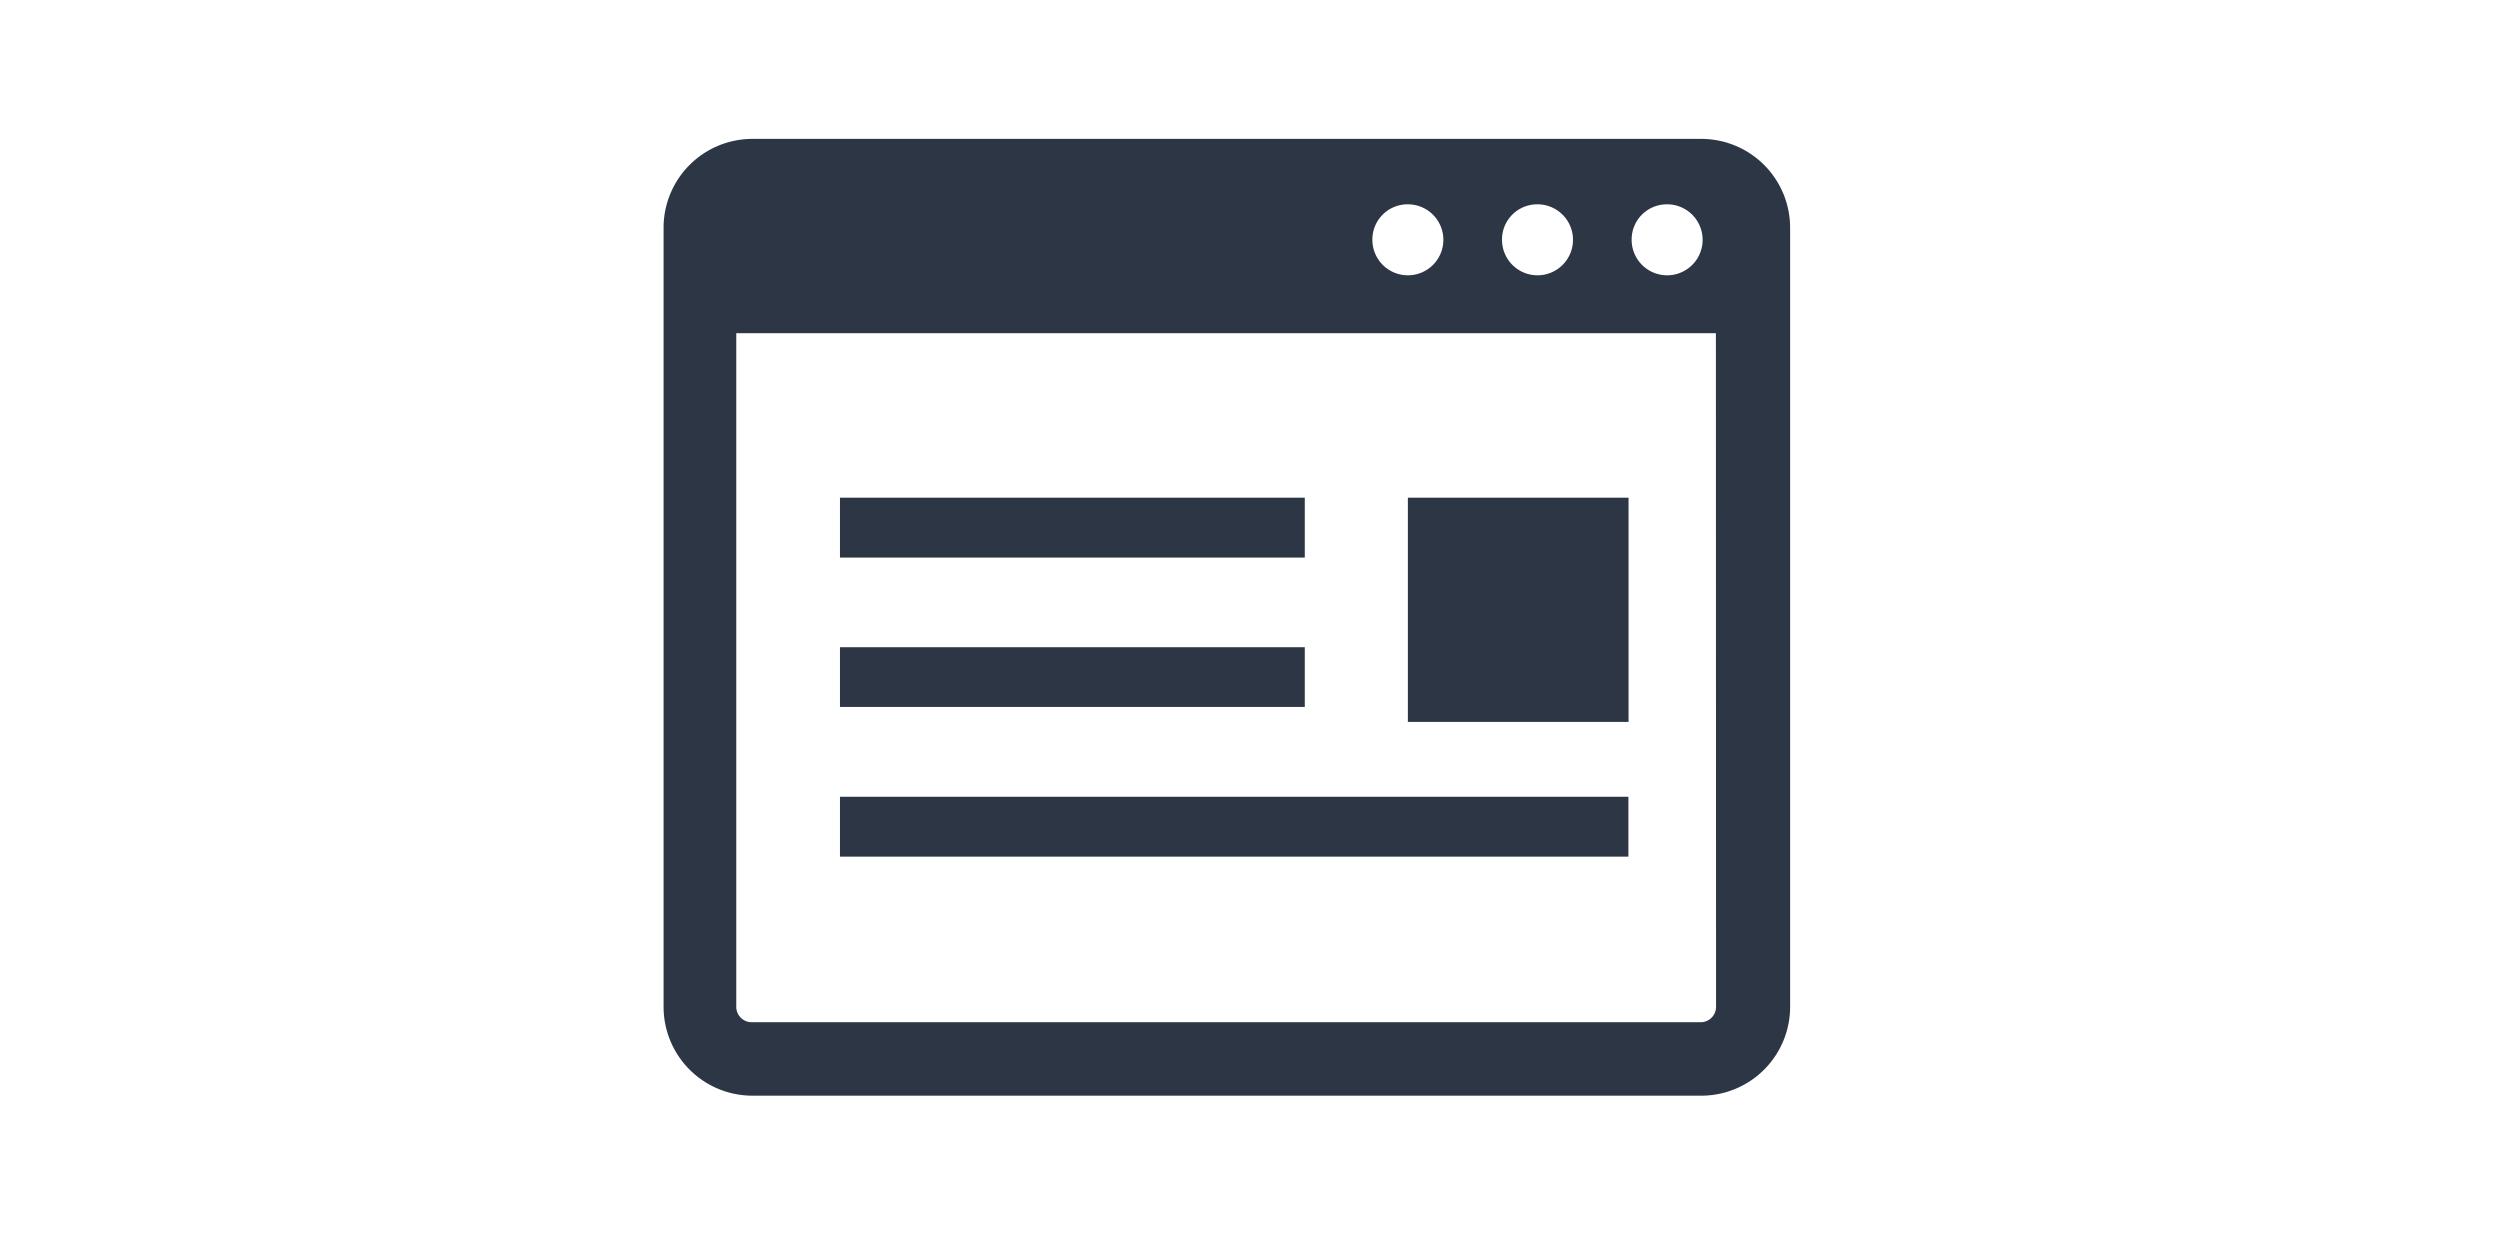
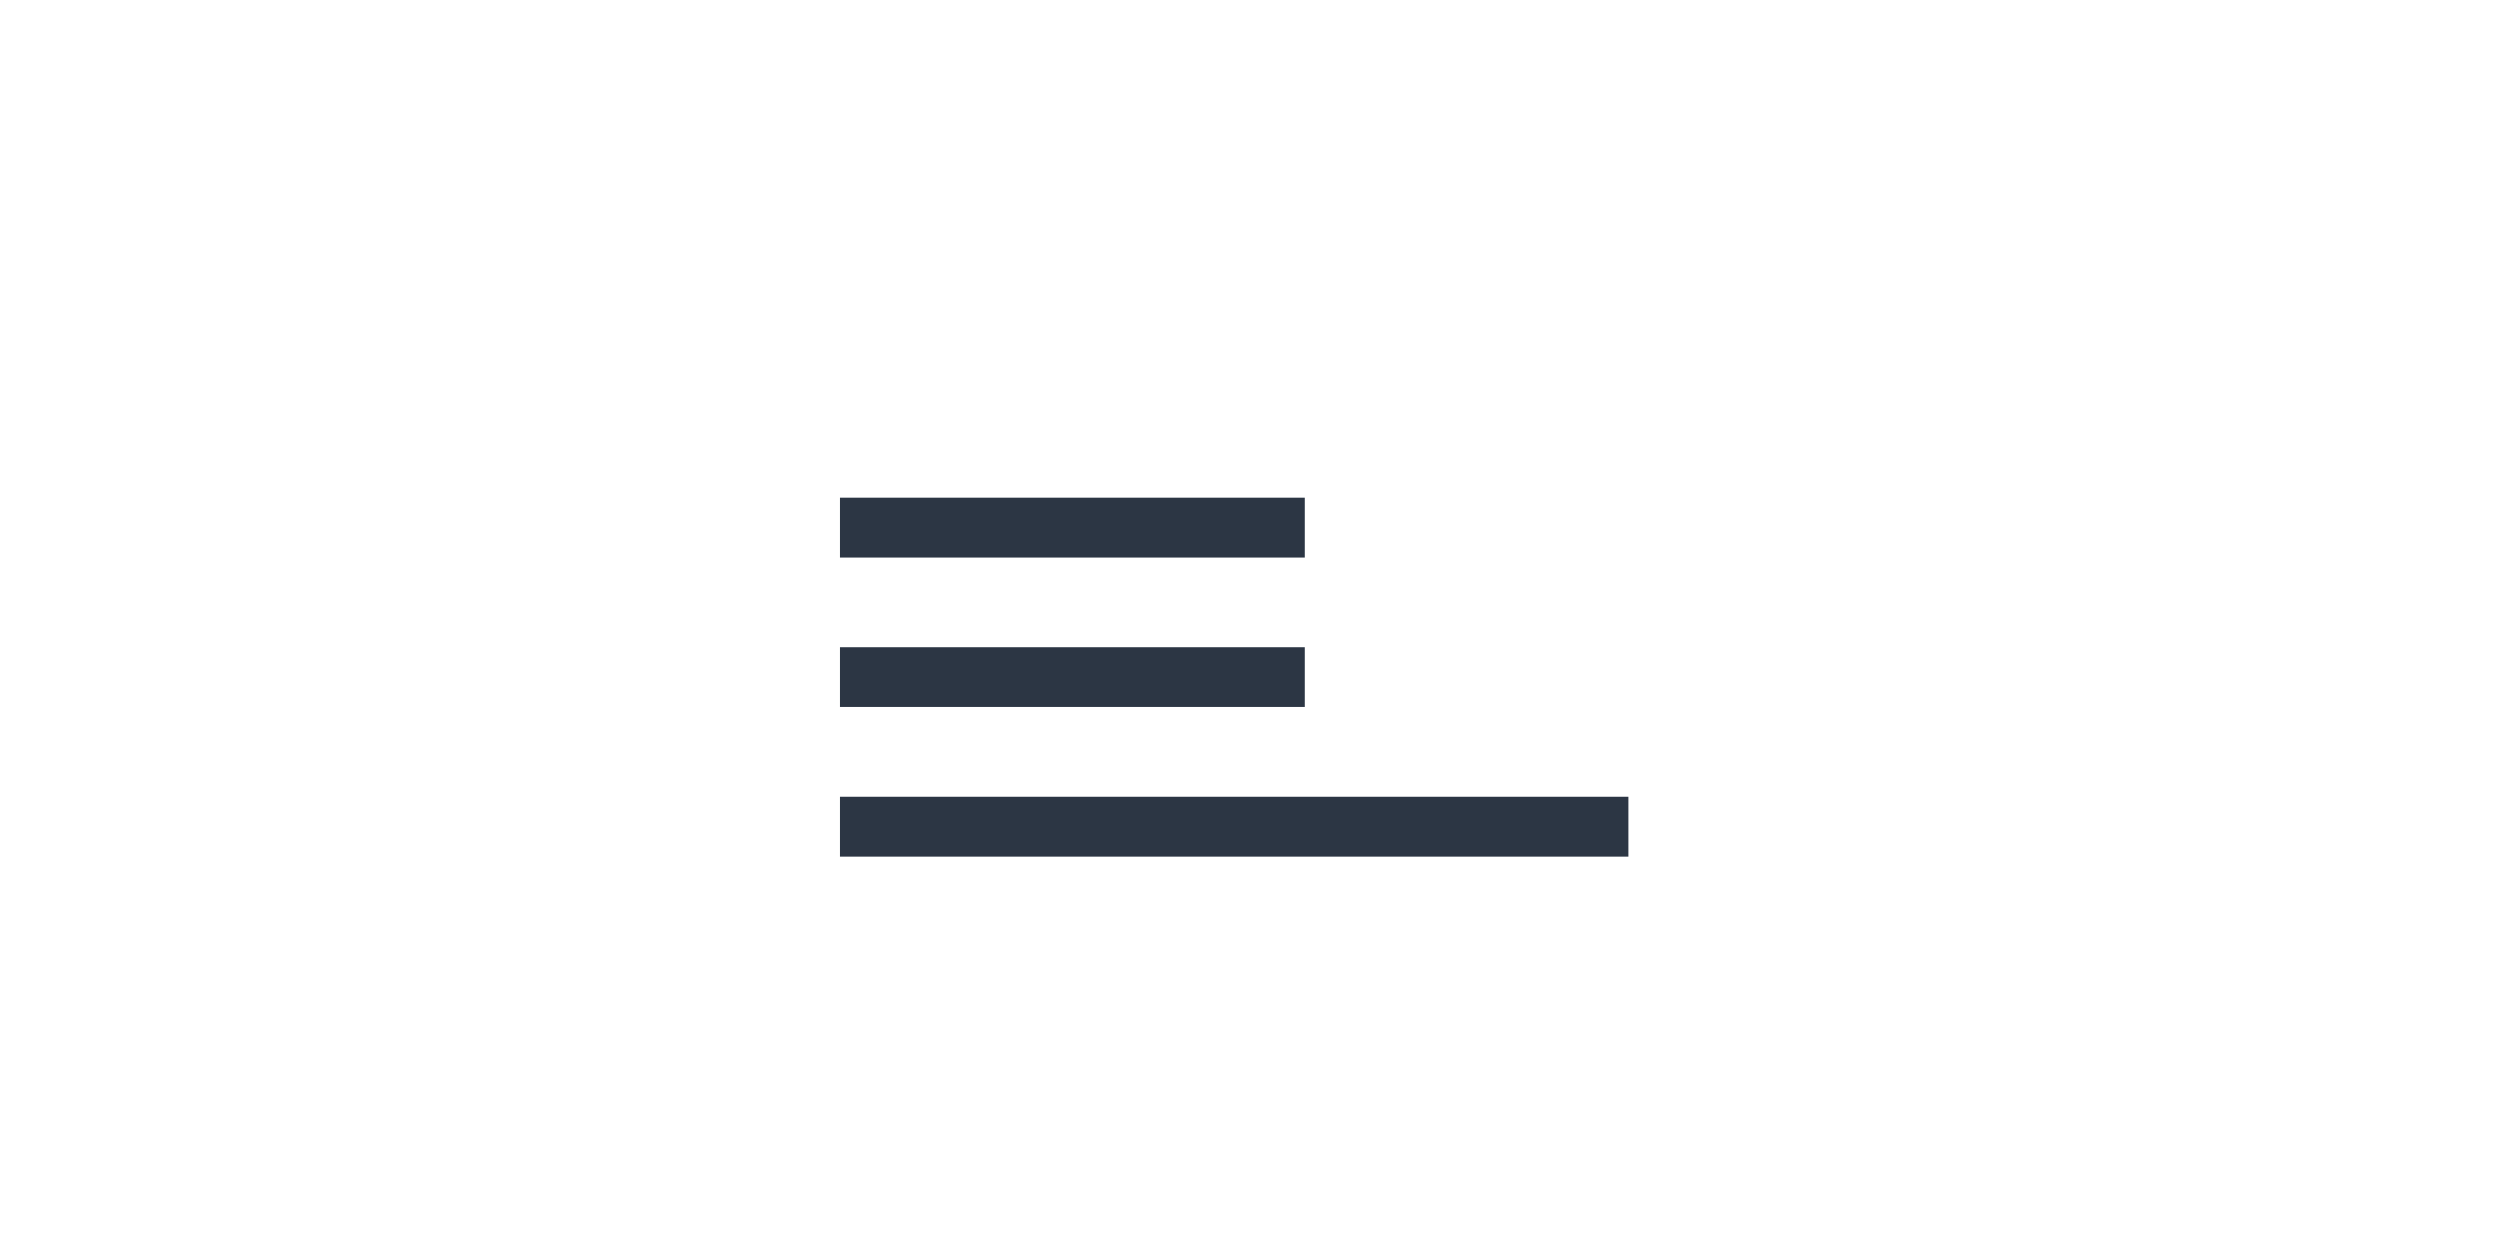
<svg xmlns="http://www.w3.org/2000/svg" viewBox="0 0 162 80">
  <defs>
    <style>.cls-1{fill:#2c3644;}</style>
  </defs>
  <title>reason06_image7</title>
  <g id="_97.slice" data-name="97.slice">
-     <path class="cls-1" d="M110.29,9H48.71A5.76,5.76,0,0,0,43,14.81V65.19A5.76,5.76,0,0,0,48.71,71h61.58A5.76,5.76,0,0,0,116,65.19V14.81A5.76,5.76,0,0,0,110.29,9ZM108,13.24a2.3,2.3,0,1,1-2.27,2.3A2.28,2.28,0,0,1,108,13.24Zm-8.4,0a2.3,2.3,0,1,1-2.27,2.3A2.28,2.28,0,0,1,99.59,13.24Zm-8.4,0a2.3,2.3,0,1,1-2.27,2.3A2.28,2.28,0,0,1,91.19,13.24Zm20,52a1,1,0,0,1-.95,1H48.71a1,1,0,0,1-1-1V21.59h63.48Z" />
    <rect class="cls-1" x="54.43" y="32.25" width="30.12" height="3.88" />
    <rect class="cls-1" x="54.43" y="51.63" width="51.09" height="3.88" />
-     <rect class="cls-1" x="91.23" y="32.25" width="14.3" height="14.53" />
    <polygon class="cls-1" points="82.3 45.81 84.55 45.81 84.55 41.94 54.43 41.94 54.43 45.81 80.39 45.81 82.3 45.81" />
  </g>
</svg>